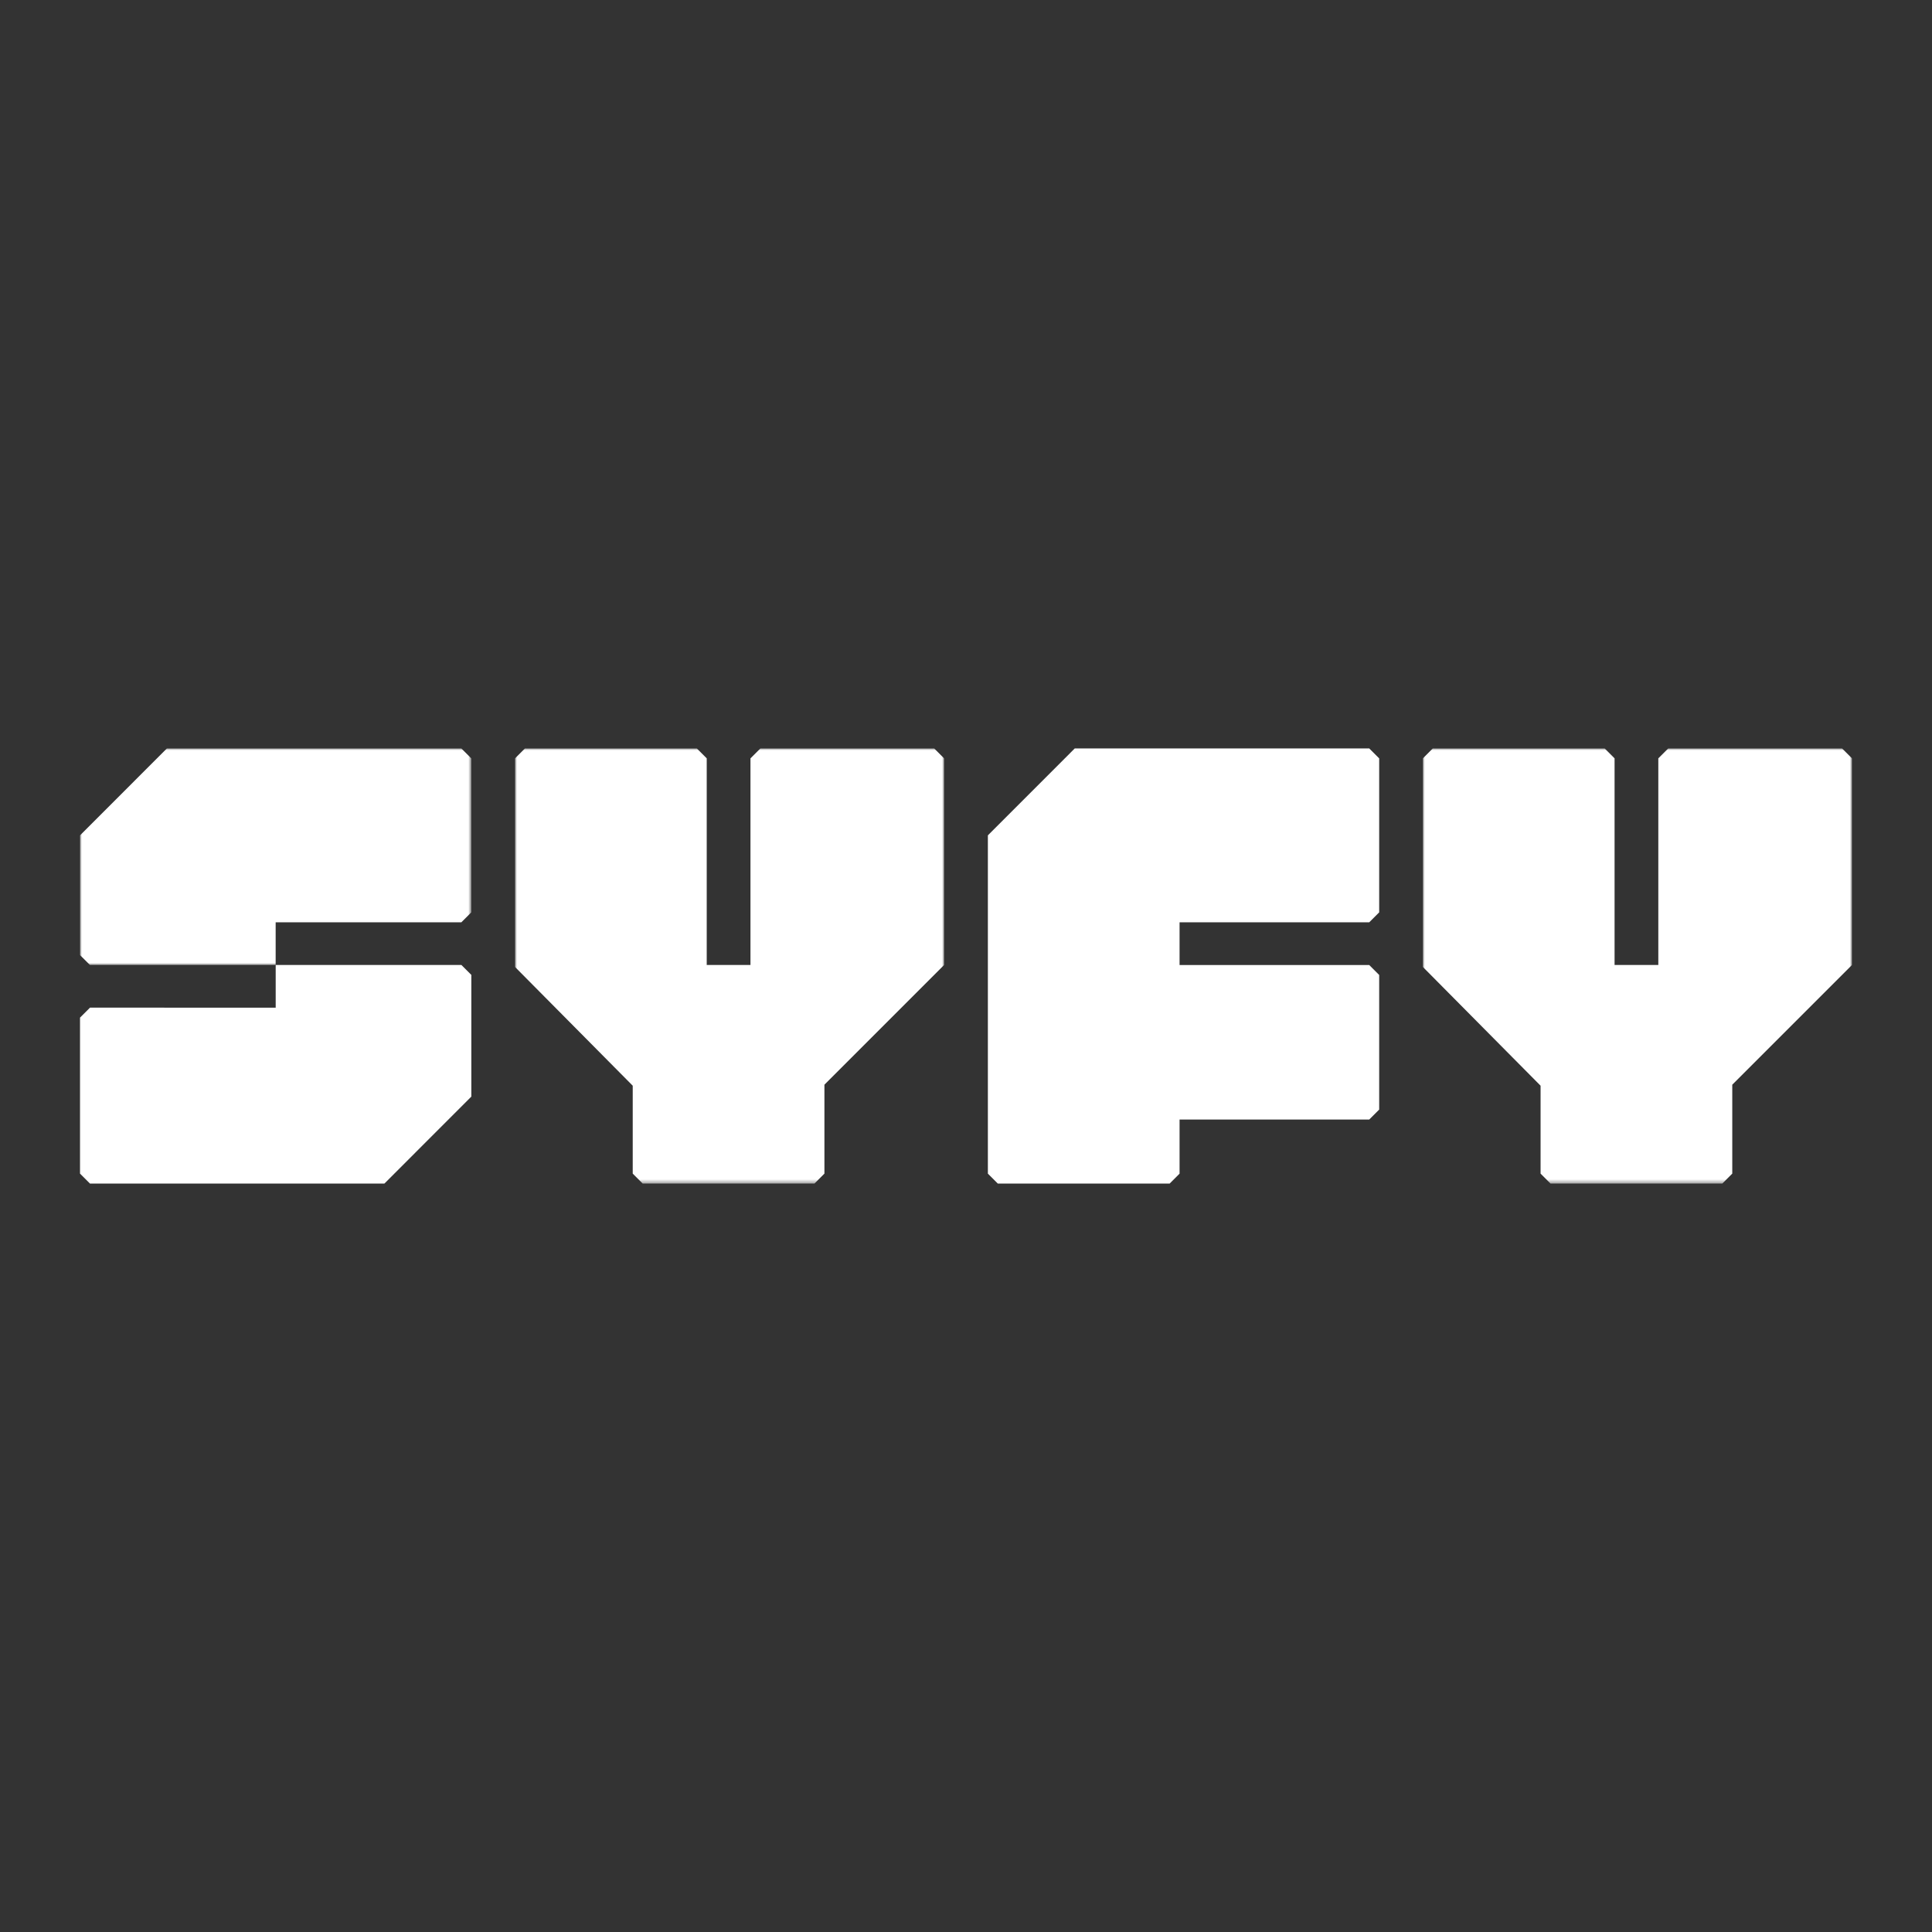
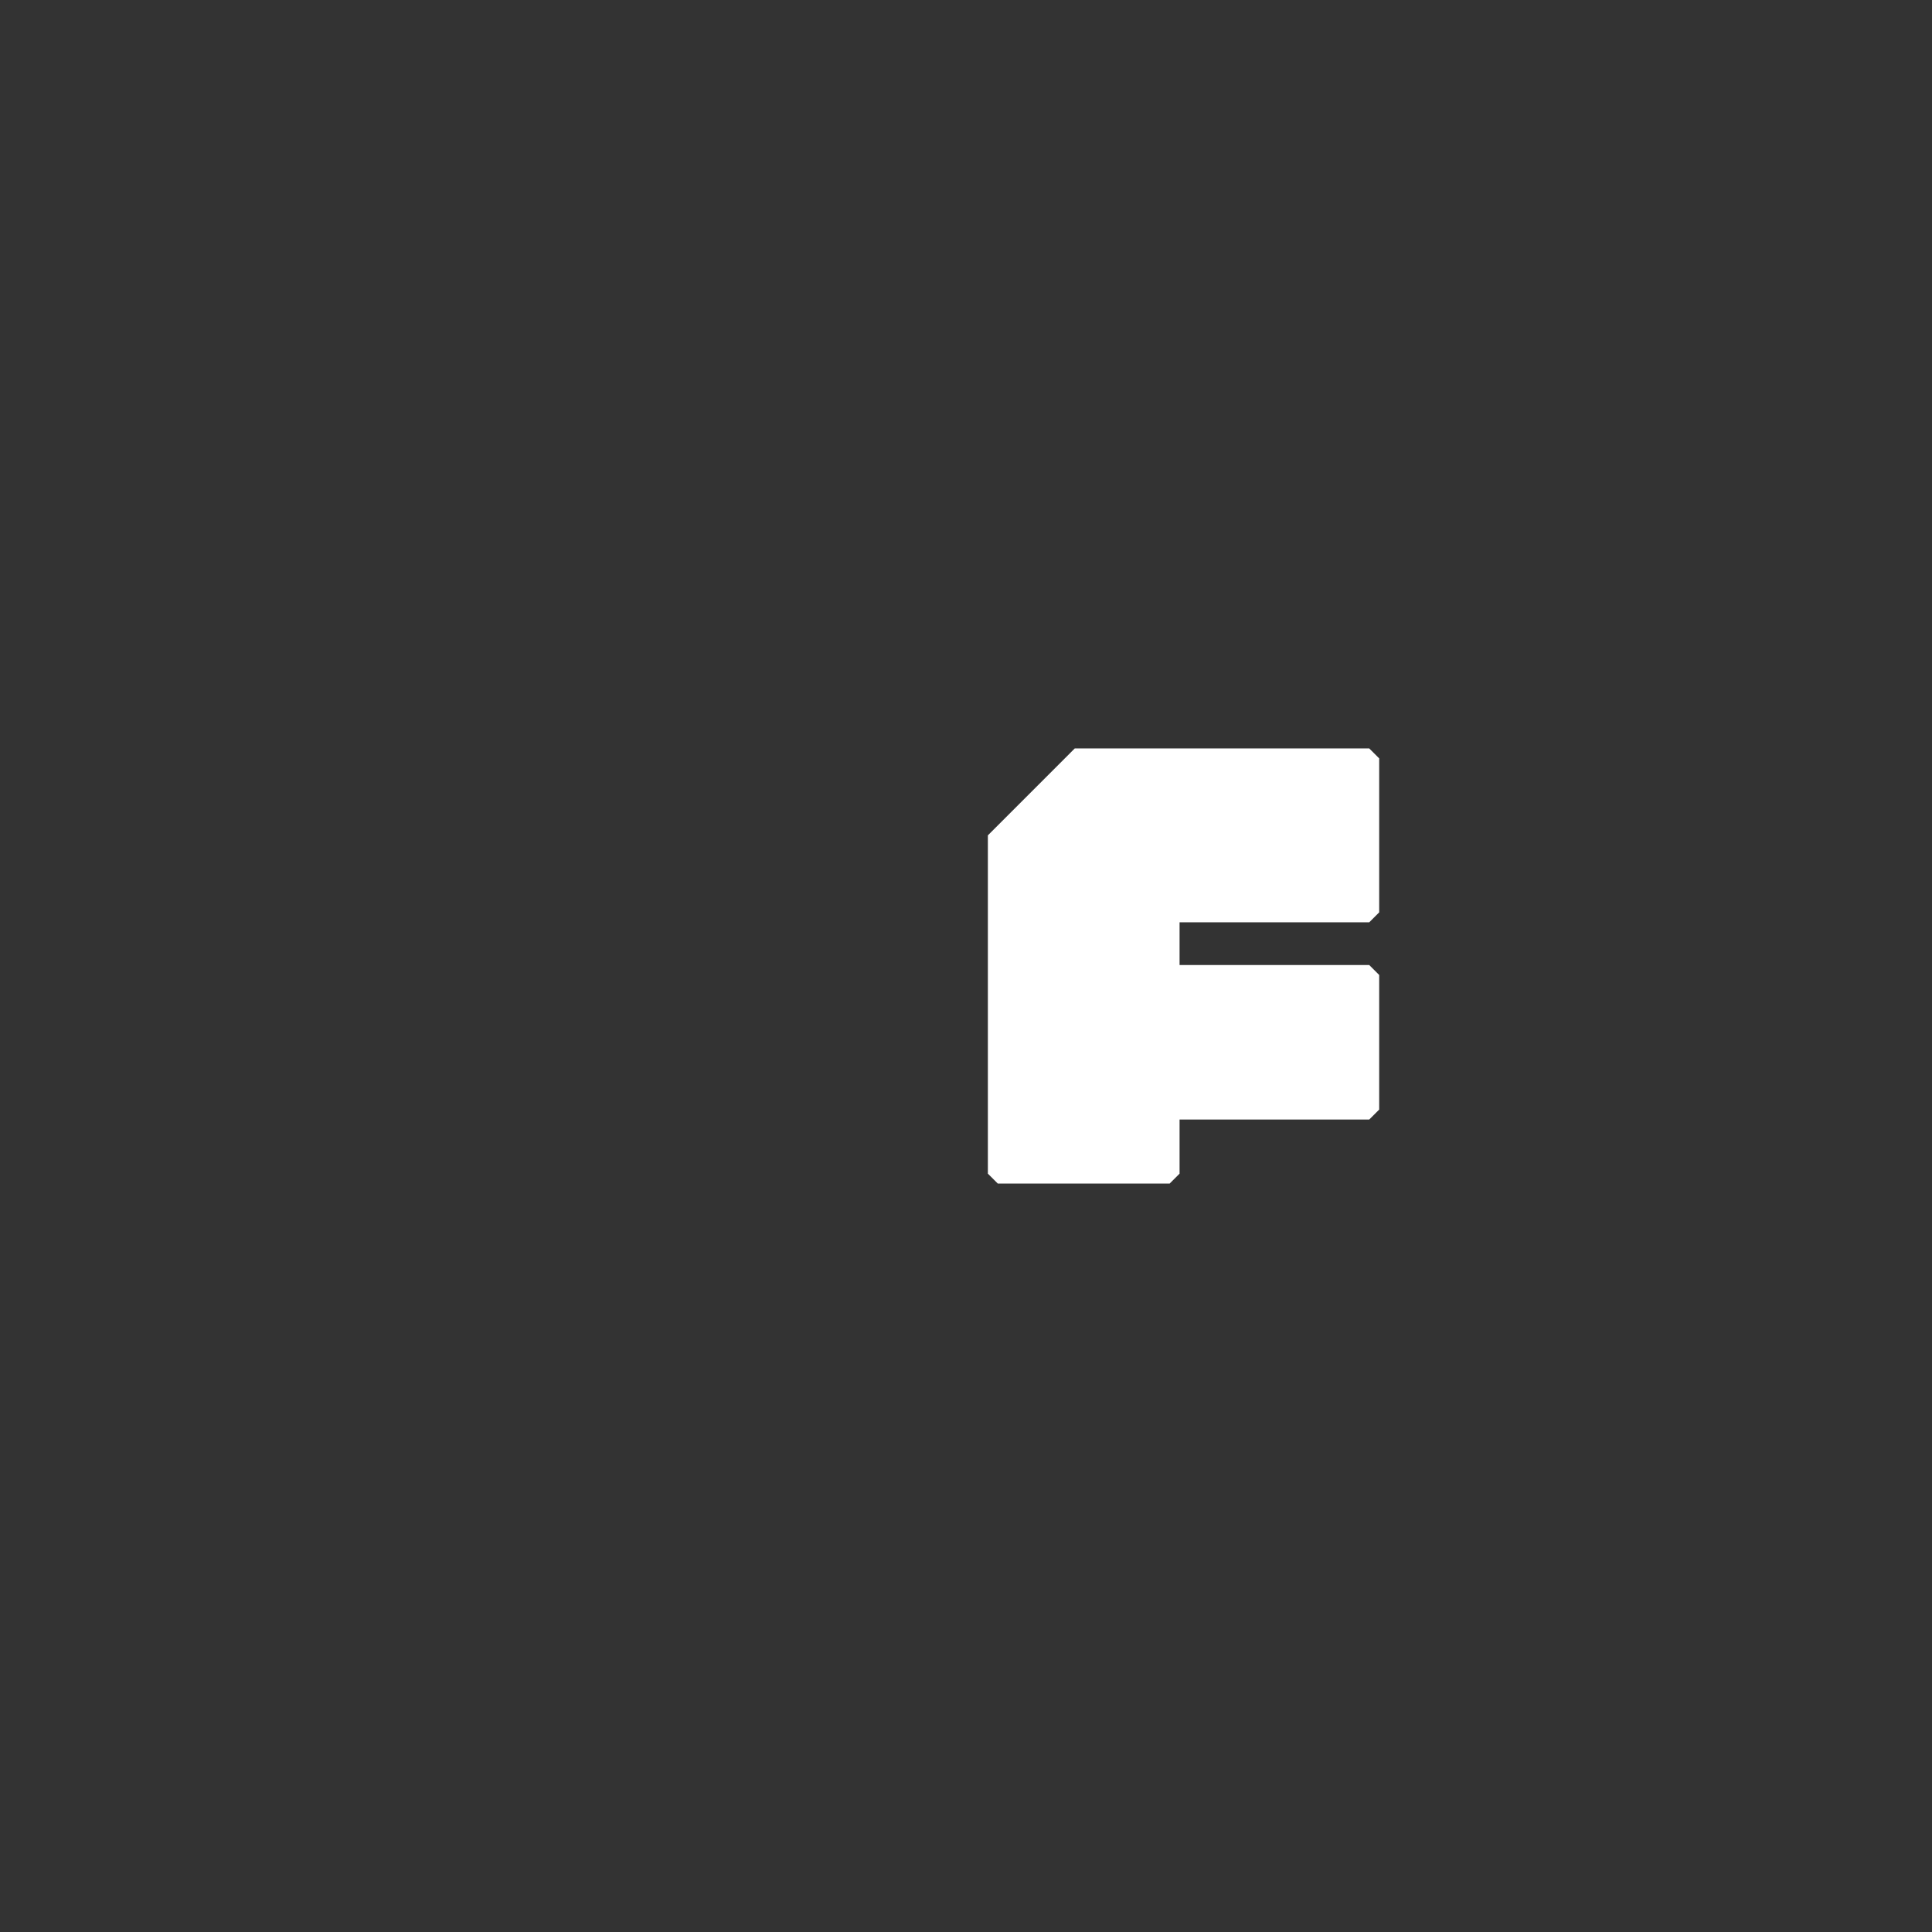
<svg xmlns="http://www.w3.org/2000/svg" id="Layer_1" data-name="Layer 1" viewBox="0 0 500 500">
  <rect x="0" y="0" width="500" height="500" fill="#333333" stroke="none" />
  <defs>
    <style>
      .cls-1 {
        mask: url(#mask);
      }

      .cls-2 {
        mask: url(#mask-2-2);
      }

      .cls-3 {
        mask: url(#mask-1);
      }

      .cls-4 {
        fill: #fff;
        stroke-width: 0px;
      }
    </style>
    <mask id="mask" x="133.3" y="193.69" width="111.04" height="112.62" maskUnits="userSpaceOnUse">
      <g id="mask-2">
-         <polygon id="path-1" class="cls-4" points="133.3 193.69 244.34 193.69 244.34 306.31 133.3 306.31 133.3 193.69" />
-       </g>
+         </g>
    </mask>
    <mask id="mask-1" x="368.24" y="193.69" width="111.04" height="112.62" maskUnits="userSpaceOnUse">
      <g id="mask-4">
        <polygon id="path-3" class="cls-4" points="479.29 193.69 479.29 306.31 368.24 306.31 368.24 193.69 479.29 193.69" />
      </g>
    </mask>
    <mask id="mask-2-2" data-name="mask-2" x="20.71" y="193.69" width="101.27" height="56.05" maskUnits="userSpaceOnUse">
      <g id="mask-6">
-         <polygon id="path-5" class="cls-4" points="20.71 193.69 121.98 193.69 121.98 249.74 20.71 249.74 20.71 193.69" />
-       </g>
+         </g>
    </mask>
  </defs>
  <g class="cls-1">
-     <path id="Fill-1" class="cls-4" d="M241.77,193.69h-44.98c-1,1-1.57,1.57-2.57,2.57v53.48h-11.32v-53.48l-2.57-2.57h-44.47c-1,1-1.57,1.57-2.57,2.57v53.99l30.46,30.73v22.75c1,1,1.57,1.56,2.57,2.57h44.47c1-1,1.57-1.57,2.57-2.57v-23.01l30.97-30.98v-53.48c-1-1-1.57-1.57-2.57-2.57" />
-   </g>
+     </g>
  <g class="cls-3">
-     <path id="Fill-4" class="cls-4" d="M476.72,193.69h-44.98c-1,1-1.57,1.57-2.57,2.57v53.48h-11.32v-53.48c-1-1-1.57-1.57-2.57-2.57h-44.47c-1,1-1.57,1.57-2.57,2.57v53.99l30.46,30.73v22.75c1,1,1.57,1.57,2.57,2.57h44.47c1-1,1.57-1.57,2.57-2.57v-23.01l30.98-30.98v-53.48c-1-1-1.57-1.57-2.57-2.57" />
-   </g>
+     </g>
  <g class="cls-2">
    <path id="Fill-7" class="cls-4" d="M119.41,193.69H43.2l-22.49,22.5v30.99c1,1,1.57,1.57,2.57,2.56h48.06v-11.05h48.06c1-1,1.57-1.57,2.57-2.57v-39.85c-1-1-1.56-1.57-2.57-2.57" />
  </g>
-   <path id="Fill-10" class="cls-4" d="M23.28,260.79c-1,1-1.57,1.57-2.57,2.57v40.37c1,1,1.57,1.57,2.57,2.57h76.21l22.49-22.5v-31.5c-1-1-1.57-1.57-2.57-2.57h-48.06v11.05H23.28Z" />
  <path id="Fill-12" class="cls-4" d="M354.36,193.69h-76.21l-22.49,22.5v87.55c1,1,1.57,1.57,2.57,2.57h44.47c1-1,1.57-1.57,2.57-2.57v-14.01h49.09c1-1.01,1.57-1.57,2.57-2.57v-34.84c-1-1-1.57-1.57-2.57-2.57h-49.09v-11.06h49.09c1-1,1.57-1.57,2.57-2.57v-39.85c-1-1-1.57-1.57-2.57-2.57" />
</svg>